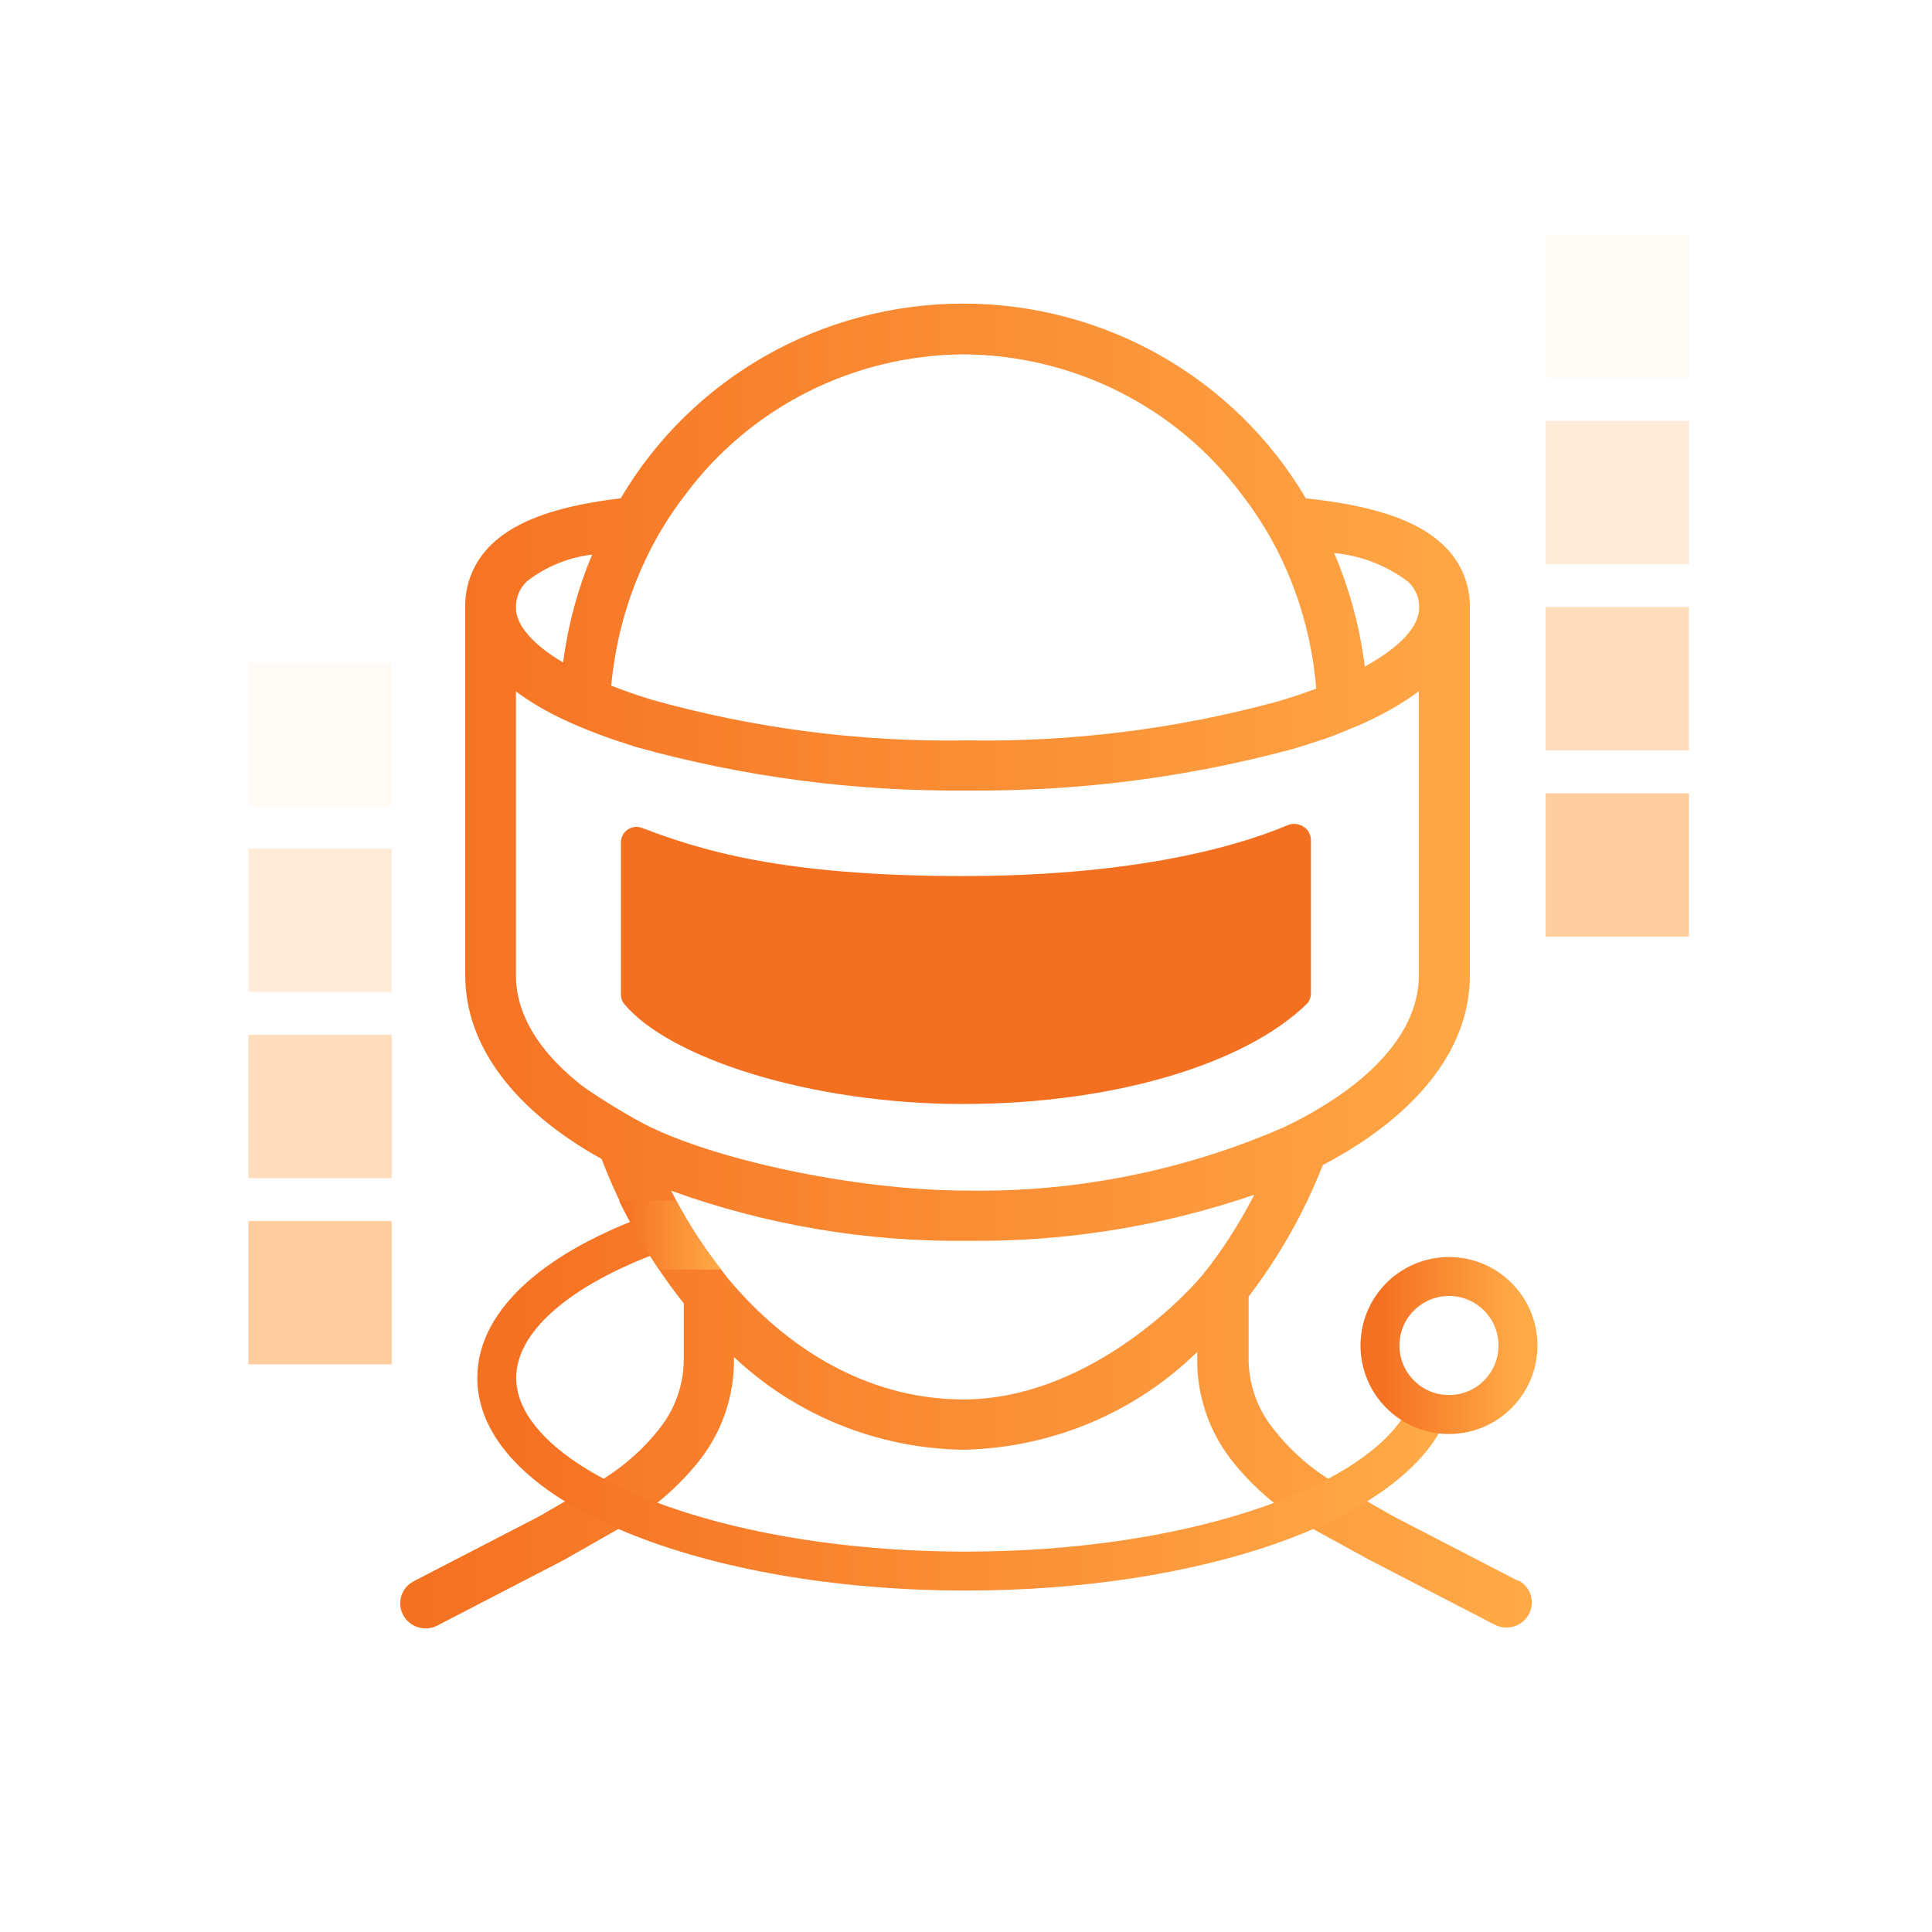
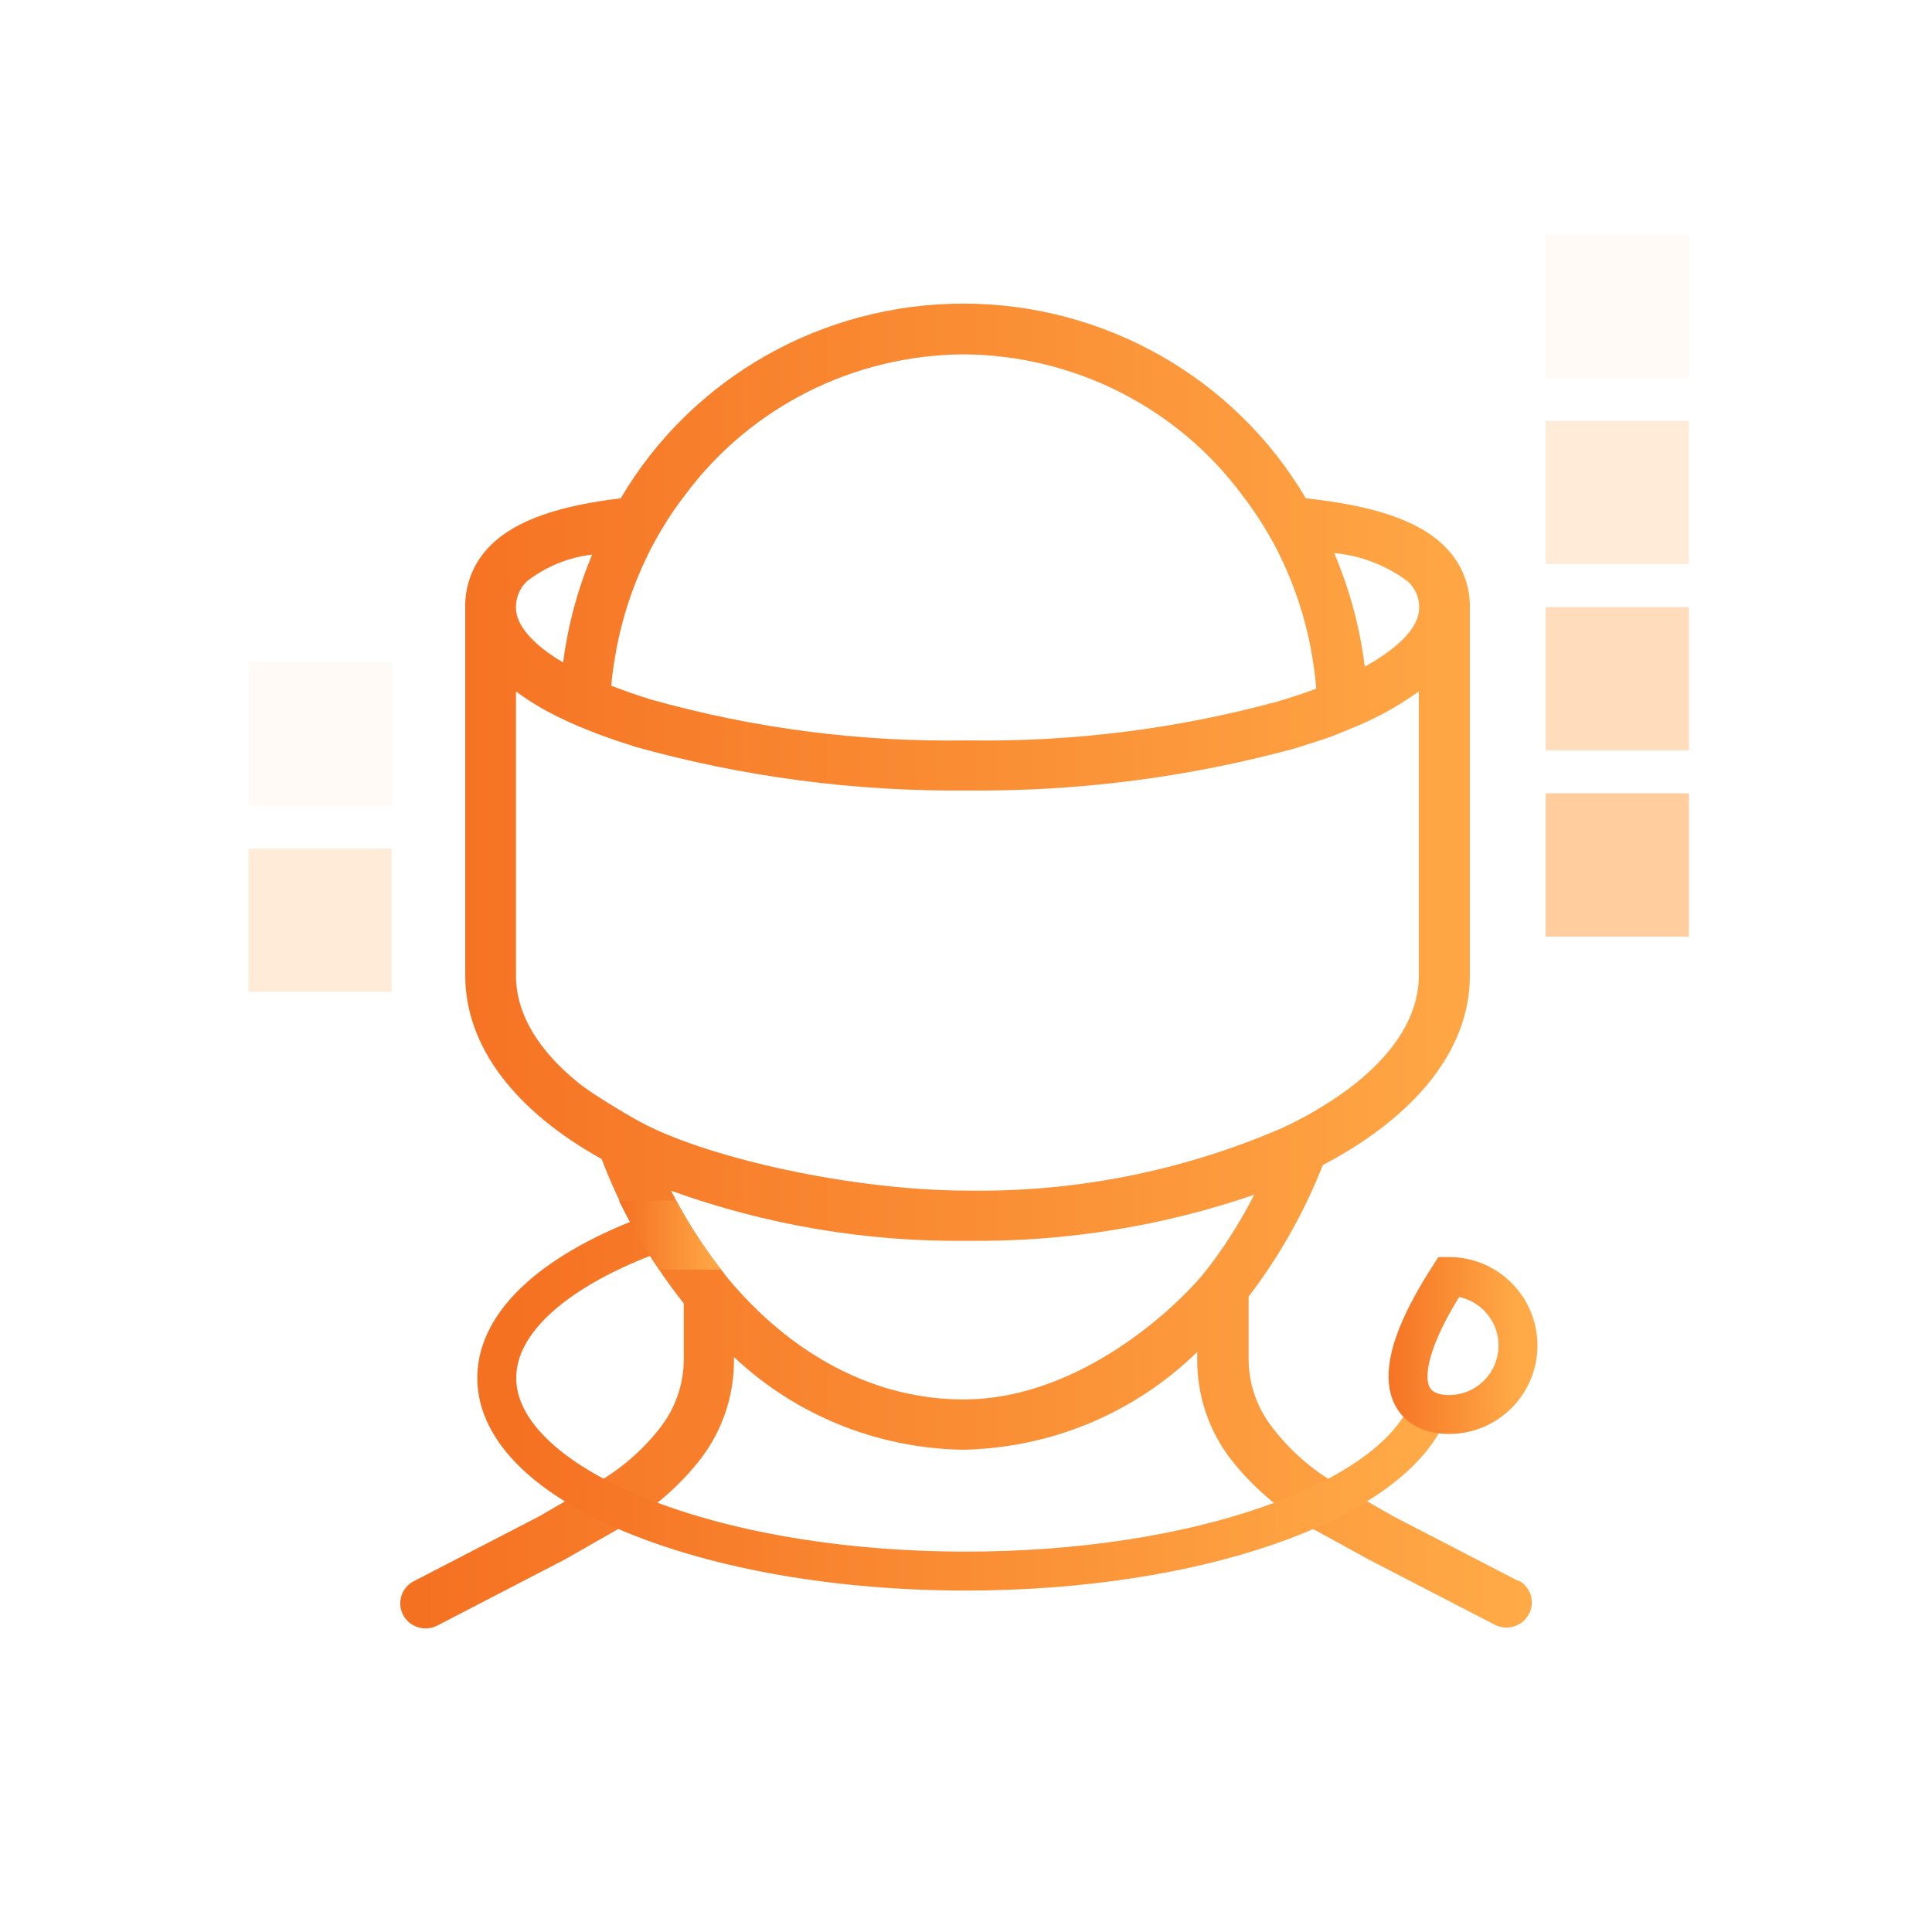
<svg xmlns="http://www.w3.org/2000/svg" width="124" height="124" viewBox="0 0 124 124" fill="none">
  <path fill-rule="evenodd" clip-rule="evenodd" d="M89.449 97.333L97.445 101.469L97.444 101.427C98.241 101.838 98.546 102.809 98.131 103.596C97.715 104.383 96.732 104.688 95.936 104.278L87.876 100.109L83.969 97.965C82.053 96.86 80.371 95.408 79.011 93.679C77.587 91.832 76.824 89.572 76.841 87.249V86.767C72.833 90.698 67.443 92.946 61.794 93.047C56.315 92.959 51.073 90.836 47.107 87.098V87.249C47.128 89.572 46.365 91.832 44.937 93.679C43.577 95.408 41.895 96.86 39.98 97.965L36.217 100.109L28.068 104.333C27.271 104.743 26.288 104.437 25.873 103.65C25.458 102.863 25.763 101.892 26.564 101.482L34.623 97.312L38.31 95.169C39.873 94.265 41.251 93.072 42.357 91.653C43.344 90.393 43.882 88.844 43.886 87.249V83.657C41.662 80.852 39.882 77.725 38.615 74.389C33.115 71.333 29.86 67.209 29.86 62.6V39.023C29.818 37.499 30.424 36.026 31.53 34.963C33.221 33.309 36.064 32.434 39.84 31.982C44.392 24.246 52.764 19.486 61.824 19.486C70.88 19.486 79.254 24.246 83.809 31.982H83.805C87.885 32.422 90.924 33.301 92.691 35.038C93.776 36.085 94.373 37.525 94.339 39.023V62.633C94.339 67.431 90.758 71.709 84.902 74.773C83.716 77.792 82.114 80.634 80.139 83.217V87.248C80.148 88.856 80.699 90.413 81.703 91.673C82.796 93.088 84.148 94.281 85.695 95.19L89.449 97.333ZM91.085 39.023C91.106 38.386 90.847 37.775 90.381 37.34C89.004 36.297 87.356 35.657 85.631 35.498C86.623 37.825 87.284 40.279 87.593 42.786C89.869 41.53 91.085 40.203 91.085 39.023ZM61.829 22.743C68.876 22.785 75.487 26.104 79.673 31.706C80.491 32.76 81.216 33.882 81.843 35.059C82.991 37.256 83.792 39.617 84.207 42.054C84.33 42.77 84.419 43.481 84.479 44.197C83.703 44.49 82.864 44.771 81.962 45.034C75.499 46.788 68.817 47.626 62.113 47.521C55.24 47.638 48.392 46.755 41.782 44.896C40.862 44.612 40.014 44.314 39.23 44.009C39.286 43.356 39.383 42.703 39.489 42.058L39.493 42.054C39.908 39.626 40.705 37.273 41.849 35.08C42.472 33.895 43.197 32.764 44.019 31.706C48.197 26.113 54.795 22.793 61.829 22.743ZM38.006 35.595C36.481 35.775 35.032 36.369 33.82 37.307C33.349 37.755 33.095 38.378 33.116 39.023C33.116 40.095 34.159 41.351 36.142 42.519C36.451 40.137 37.078 37.809 38.006 35.595ZM37.074 69.457C34.57 67.422 33.116 65.087 33.116 62.608V44.381C33.977 45.013 34.896 45.566 35.858 46.031C36.434 46.311 37.027 46.579 37.672 46.834C38.311 47.09 38.638 47.211 39.146 47.391C39.438 47.497 39.752 47.597 40.061 47.696C40.291 47.769 40.518 47.841 40.731 47.914V47.919C47.681 49.865 54.876 50.811 62.101 50.736C69.152 50.803 76.181 49.907 82.983 48.069C83.357 47.961 83.725 47.842 84.088 47.725C84.23 47.679 84.372 47.633 84.513 47.588C85.013 47.429 85.598 47.224 86.055 47.031C86.178 46.98 86.32 46.921 86.474 46.858C86.895 46.685 87.401 46.478 87.814 46.282L87.81 46.278C88.958 45.75 90.047 45.114 91.064 44.369V62.6C91.064 65.292 89.352 67.82 86.433 69.972C85.144 70.906 83.767 71.713 82.322 72.383C75.945 75.15 69.042 76.528 62.08 76.415C54.916 76.415 45.616 74.401 41.197 72.061C40.005 71.43 37.645 69.972 37.074 69.457ZM47.121 82.522C51.092 87.064 56.219 89.819 61.829 89.819C69.546 89.819 75.811 83.502 77.19 81.815C78.368 80.374 79.564 78.519 80.499 76.682C74.593 78.709 68.376 79.709 62.122 79.638C55.629 79.717 49.172 78.629 43.074 76.423C43.913 78.089 44.904 79.676 46.036 81.162C46.079 81.218 46.119 81.271 46.158 81.322C46.564 81.856 46.736 82.083 47.121 82.522Z" fill="url(#paint0_linear_14716_171398)" />
  <path d="M91.633 90.65C89.097 96.441 76.793 100.835 61.997 100.835C45.365 100.835 31.883 95.284 31.883 88.435C31.883 84.734 35.822 81.411 42.069 79.139" stroke="url(#paint1_linear_14716_171398)" stroke-width="2.5" stroke-linecap="round" stroke-linejoin="round" />
-   <path fill-rule="evenodd" clip-rule="evenodd" d="M92.999 90.786C95.445 90.786 97.427 88.803 97.427 86.357C97.427 83.912 95.445 81.929 92.999 81.929C90.553 81.929 88.57 83.912 88.57 86.357C88.57 88.803 90.553 90.786 92.999 90.786Z" stroke="url(#paint2_linear_14716_171398)" stroke-width="2.5" />
+   <path fill-rule="evenodd" clip-rule="evenodd" d="M92.999 90.786C95.445 90.786 97.427 88.803 97.427 86.357C97.427 83.912 95.445 81.929 92.999 81.929C88.57 88.803 90.553 90.786 92.999 90.786Z" stroke="url(#paint2_linear_14716_171398)" stroke-width="2.5" />
  <path d="M46.281 81.485C46.242 81.434 46.2 81.379 46.156 81.321L46.034 81.161C45.047 79.864 44.167 78.492 43.401 77.057H39.727C40.559 78.777 41.515 80.323 42.3 81.485H46.281Z" fill="url(#paint3_linear_14716_171398)" />
-   <path d="M39.852 63.837V54.069C39.852 53.369 40.551 52.888 41.206 53.137C44.871 54.528 50.073 56.226 61.805 56.226C72.032 56.226 78.809 54.581 82.636 52.964C83.33 52.671 84.137 53.164 84.137 53.918V63.764C84.137 64.021 84.041 64.269 83.856 64.448C79.941 68.263 71.558 70.857 61.805 70.857C52.05 70.857 42.945 67.918 40.052 64.422C39.916 64.257 39.852 64.05 39.852 63.837Z" fill="#F37021" />
  <rect opacity="0.1" x="15.945" y="42.514" width="9.195" height="9.195" fill="#FFCD9E" />
  <rect opacity="0.4" x="15.945" y="54.467" width="9.195" height="9.195" fill="#FFCD9E" />
-   <rect opacity="0.7" x="15.945" y="66.42" width="9.195" height="9.195" fill="#FFCD9E" />
-   <rect x="15.945" y="78.372" width="9.195" height="9.195" fill="#FFCD9E" />
  <rect opacity="0.1" x="99.203" y="15.057" width="9.195" height="9.195" fill="#FFCD9E" />
  <rect opacity="0.4" x="99.203" y="27.01" width="9.195" height="9.195" fill="#FFCD9E" />
  <rect opacity="0.7" x="99.203" y="38.963" width="9.195" height="9.195" fill="#FFCD9E" />
  <rect x="99.203" y="50.915" width="9.195" height="9.195" fill="#FFCD9E" />
  <defs>
    <linearGradient id="paint0_linear_14716_171398" x1="27.051" y1="86.614" x2="98.316" y2="86.614" gradientUnits="userSpaceOnUse">
      <stop stop-color="#F57122" />
      <stop offset="1" stop-color="#FFAA47" />
    </linearGradient>
    <linearGradient id="paint1_linear_14716_171398" x1="33.005" y1="96.268" x2="91.633" y2="96.268" gradientUnits="userSpaceOnUse">
      <stop stop-color="#F57122" />
      <stop offset="1" stop-color="#FFAA47" />
    </linearGradient>
    <linearGradient id="paint2_linear_14716_171398" x1="88.737" y1="88.921" x2="97.427" y2="88.921" gradientUnits="userSpaceOnUse">
      <stop stop-color="#F57122" />
      <stop offset="1" stop-color="#FFAA47" />
    </linearGradient>
    <linearGradient id="paint3_linear_14716_171398" x1="39.85" y1="80.553" x2="46.281" y2="80.553" gradientUnits="userSpaceOnUse">
      <stop stop-color="#F57122" />
      <stop offset="1" stop-color="#FFAA47" />
    </linearGradient>
  </defs>
</svg>